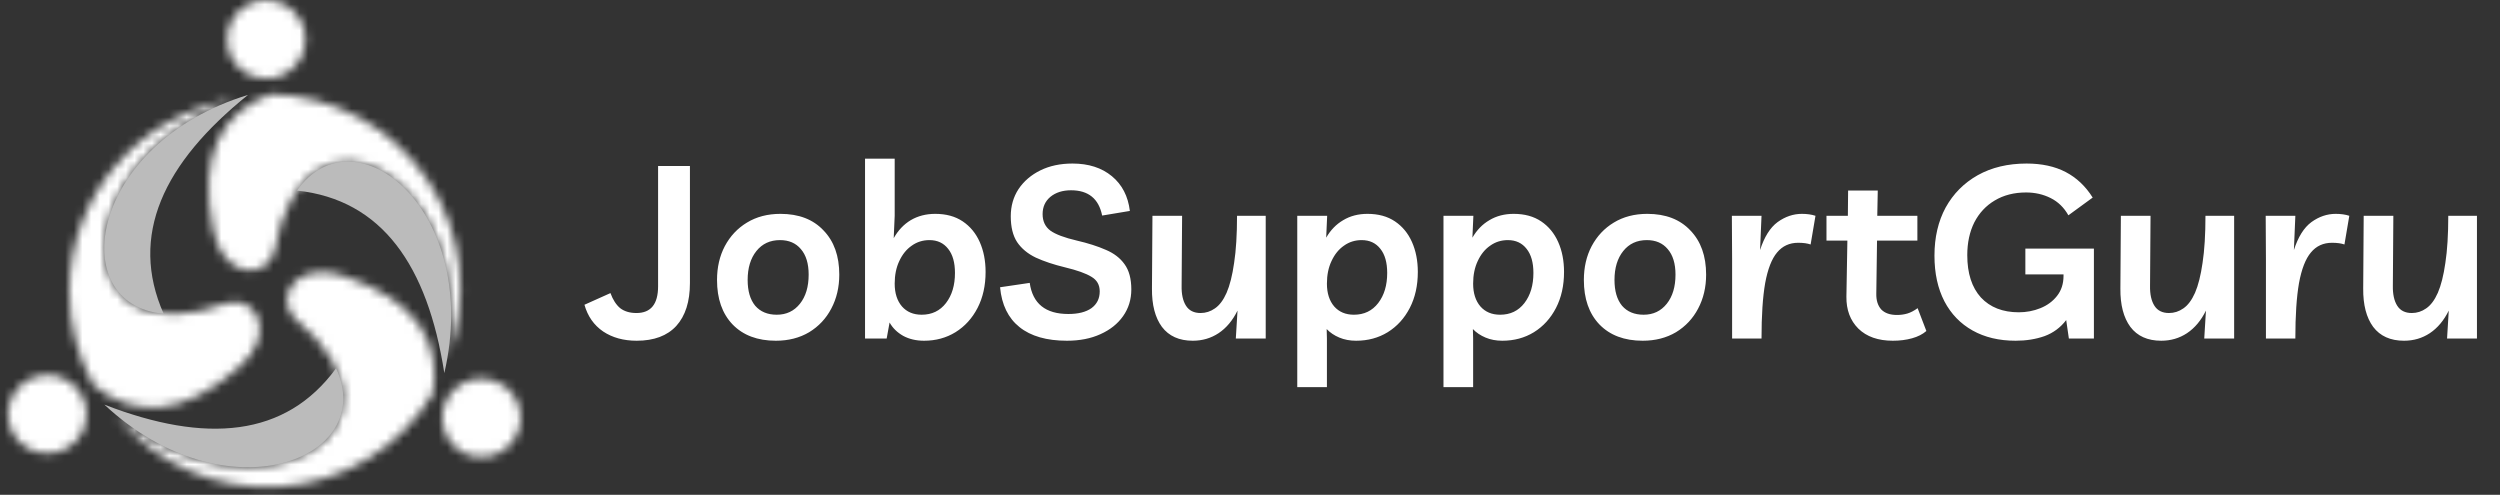
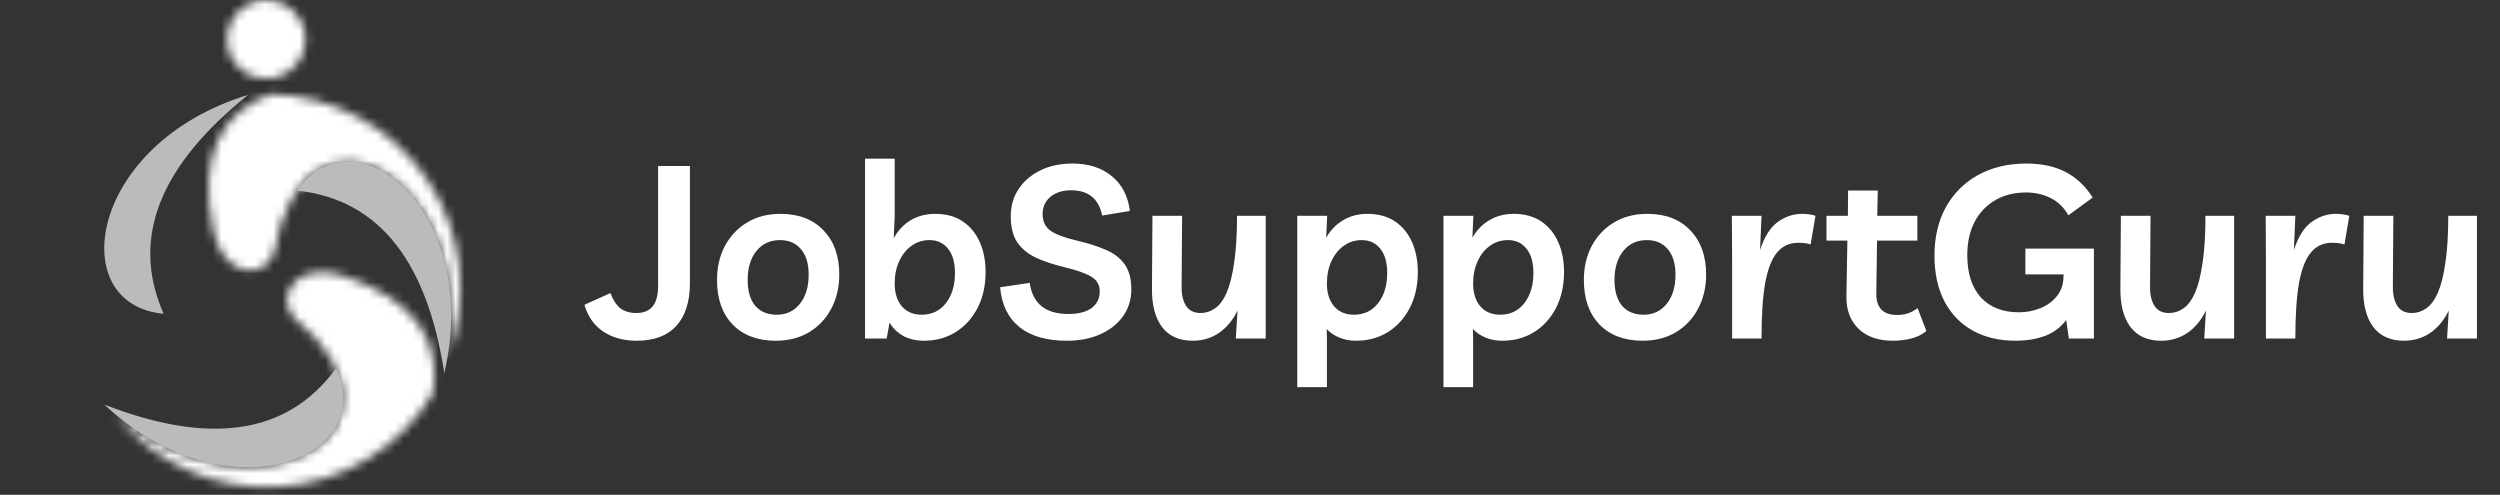
<svg xmlns="http://www.w3.org/2000/svg" width="288" height="57" viewBox="0 0 288 57" fill="none">
  <rect x="0" y="0" width="288" height="57" fill="#333333" stroke="none" />
  <mask id="mask0_845_286" style="mask-type:alpha" maskUnits="userSpaceOnUse" x="7" y="11" width="23" height="36">
-     <path d="M7.982 33.563C7.977 37.343 8.936 41.062 10.768 44.369C15.406 48.14 20.959 48.078 27.469 42.354C31.898 38.618 29.683 34.19 26.361 34.852C7.376 41.972 6.887 18.831 26.937 11.486C21.661 12.294 16.849 14.965 13.371 19.015C9.895 23.064 7.983 28.225 7.982 33.563Z" fill="white" />
-   </mask>
+     </mask>
  <g mask="url(#mask0_845_286)">
    <path d="M10.746 2.451L-6.354 42.484L28.039 57.175L45.139 17.142L10.746 2.451Z" fill="white" />
  </g>
-   <path fill-rule="evenodd" clip-rule="evenodd" d="M28.575 10.93C10.159 16.567 7.371 35.114 18.851 36.145C14.864 27.137 18.8 18.791 28.575 10.93Z" fill="#BBBBBB" />
+   <path fill-rule="evenodd" clip-rule="evenodd" d="M28.575 10.93C10.159 16.567 7.371 35.114 18.851 36.145C14.864 27.137 18.8 18.791 28.575 10.93" fill="#BBBBBB" />
  <mask id="mask1_845_286" style="mask-type:alpha" maskUnits="userSpaceOnUse" x="0" y="43" width="10" height="10">
    <path d="M2.35 51.023C3.078 51.706 4.012 52.129 5.006 52.227C6 52.325 6.998 52.093 7.847 51.566C8.695 51.039 9.346 50.246 9.698 49.312C10.05 48.377 10.085 47.353 9.795 46.397C9.506 45.441 8.91 44.607 8.099 44.025C7.287 43.442 6.307 43.144 5.308 43.175C4.31 43.207 3.35 43.566 2.578 44.199C1.805 44.832 1.262 45.701 1.034 46.674C0.852 47.45 0.877 48.261 1.108 49.025C1.339 49.789 1.767 50.478 2.35 51.023Z" fill="white" />
  </mask>
  <g mask="url(#mask1_845_286)">
-     <path d="M-3.412 44.005L2.082 57.002L14.948 51.563L9.454 38.566L-3.412 44.005Z" fill="white" />
-   </g>
+     </g>
  <mask id="mask2_845_286" style="mask-type:alpha" maskUnits="userSpaceOnUse" x="13" y="31" width="38" height="26">
    <path d="M37.093 31.344C33.508 31.344 32.016 34.487 33.844 36.568C49.502 49.451 29.706 61.446 13.32 47.752C15.57 50.56 18.465 52.782 21.759 54.231C25.052 55.679 28.647 56.31 32.237 56.071C35.827 55.832 39.306 54.729 42.378 52.857C45.45 50.984 48.024 48.397 49.882 45.316C50.829 39.414 47.999 34.636 39.787 31.86C38.925 31.535 38.014 31.361 37.094 31.347" fill="white" />
  </mask>
  <g mask="url(#mask2_845_286)">
    <path d="M15.025 23.528L7.047 60.074L49.121 69.259L57.1 32.713L15.025 23.528Z" fill="white" />
  </g>
  <path fill-rule="evenodd" clip-rule="evenodd" d="M12.02 46.611C26.11 59.74 43.565 52.882 38.718 42.424C32.911 50.381 23.715 51.144 12.02 46.611Z" fill="#BBBBBB" />
  <mask id="mask3_845_286" style="mask-type:alpha" maskUnits="userSpaceOnUse" x="50" y="43" width="10" height="10">
-     <path d="M51.531 45.874C51.032 46.74 50.832 47.745 50.963 48.735C51.093 49.725 51.547 50.645 52.253 51.351C52.96 52.057 53.879 52.511 54.869 52.641C55.859 52.771 56.865 52.572 57.73 52.072C58.595 51.574 59.271 50.803 59.654 49.88C60.036 48.958 60.104 47.935 59.846 46.97C59.589 46.005 59.02 45.153 58.228 44.544C57.436 43.935 56.466 43.605 55.467 43.603C54.669 43.603 53.885 43.812 53.194 44.211C52.503 44.61 51.929 45.184 51.531 45.874Z" fill="white" />
-   </mask>
+     </mask>
  <g mask="url(#mask3_845_286)">
-     <path d="M57.052 38.667L45.647 46.975L53.871 58.266L65.276 49.959L57.052 38.667Z" fill="white" />
-   </g>
+     </g>
  <mask id="mask4_845_286" style="mask-type:alpha" maskUnits="userSpaceOnUse" x="24" y="10" width="30" height="32">
    <path d="M24.528 26.315C25.549 32.019 30.492 32.316 31.578 29.106C34.905 9.106 55.187 20.254 51.526 41.288C52.832 37.935 53.31 34.317 52.917 30.741C52.525 27.164 51.274 23.735 49.272 20.746C47.269 17.757 44.575 15.295 41.417 13.571C38.259 11.847 34.731 10.912 31.134 10.844C25.549 12.975 22.826 17.814 24.528 26.315Z" fill="white" />
  </mask>
  <g mask="url(#mask4_845_286)">
    <path d="M23.155 5.858L19.627 40.965L55.156 44.536L58.684 9.429L23.155 5.858Z" fill="white" />
  </g>
  <path fill-rule="evenodd" clip-rule="evenodd" d="M51.186 42.983C55.512 24.216 40.842 12.528 34.211 21.953C44.006 23.004 49.266 30.588 51.186 42.983Z" fill="#BBBBBB" />
  <mask id="mask5_845_286" style="mask-type:alpha" maskUnits="userSpaceOnUse" x="26" y="0" width="10" height="10">
    <path d="M26.74 2.271C26.241 3.136 26.041 4.142 26.172 5.132C26.302 6.122 26.756 7.041 27.462 7.747C28.169 8.454 29.088 8.907 30.078 9.037C31.068 9.168 32.074 8.968 32.939 8.469C33.804 7.97 34.48 7.199 34.863 6.277C35.245 5.354 35.313 4.332 35.055 3.367C34.797 2.402 34.229 1.549 33.437 0.94C32.645 0.332 31.675 0.001 30.676 1.60168e-06C29.878 -0.001 29.094 0.209 28.403 0.608C27.712 1.006 27.139 1.58 26.74 2.271Z" fill="white" />
  </mask>
  <g mask="url(#mask5_845_286)">
    <path d="M32.263 -4.936L20.857 3.371L29.081 14.662L40.487 6.355L32.263 -4.936Z" fill="white" />
  </g>
  <path d="M73.348 39.252C71.836 39.252 70.548 38.897 69.484 38.188C68.42 37.46 67.701 36.433 67.328 35.108L70.324 33.764C70.604 34.529 70.977 35.108 71.444 35.5C71.929 35.873 72.555 36.06 73.32 36.06C74.981 36.06 75.812 35.033 75.812 32.98V19.12H79.48V32.616C79.48 34.744 78.957 36.387 77.912 37.544C76.867 38.683 75.345 39.252 73.348 39.252ZM89.909 24.636C92.019 24.636 93.671 25.271 94.865 26.54C96.079 27.791 96.685 29.489 96.685 31.636C96.685 33.092 96.377 34.399 95.761 35.556C95.164 36.695 94.314 37.6 93.213 38.272C92.112 38.925 90.833 39.252 89.377 39.252C87.268 39.252 85.606 38.627 84.393 37.376C83.198 36.125 82.601 34.417 82.601 32.252C82.601 30.796 82.9 29.499 83.497 28.36C84.113 27.203 84.963 26.297 86.045 25.644C87.147 24.972 88.434 24.636 89.909 24.636ZM89.489 36.256C90.591 36.256 91.477 35.836 92.149 34.996C92.821 34.156 93.157 33.036 93.157 31.636C93.157 30.367 92.859 29.387 92.261 28.696C91.683 28.005 90.88 27.66 89.853 27.66C88.715 27.66 87.809 28.08 87.137 28.92C86.465 29.76 86.129 30.871 86.129 32.252C86.129 33.521 86.418 34.511 86.997 35.22C87.594 35.911 88.425 36.256 89.489 36.256ZM99.652 39V18.28H103.068V24.86L102.956 27.436C103.46 26.54 104.113 25.849 104.916 25.364C105.737 24.879 106.68 24.636 107.744 24.636C108.995 24.636 110.049 24.925 110.908 25.504C111.767 26.083 112.42 26.876 112.868 27.884C113.316 28.892 113.54 30.04 113.54 31.328C113.54 32.896 113.232 34.277 112.616 35.472C112 36.667 111.151 37.6 110.068 38.272C109.004 38.925 107.8 39.252 106.456 39.252C105.541 39.252 104.739 39.065 104.048 38.692C103.357 38.3 102.835 37.787 102.48 37.152L102.144 39H99.652ZM106.176 36.256C107.352 36.256 108.285 35.808 108.976 34.912C109.667 34.016 110.012 32.859 110.012 31.44C110.012 30.245 109.751 29.321 109.228 28.668C108.705 27.996 107.987 27.66 107.072 27.66C106.307 27.66 105.625 27.875 105.028 28.304C104.431 28.715 103.955 29.303 103.6 30.068C103.245 30.815 103.068 31.683 103.068 32.672C103.068 33.773 103.348 34.651 103.908 35.304C104.468 35.939 105.224 36.256 106.176 36.256ZM122.908 39.252C120.574 39.252 118.754 38.729 117.448 37.684C116.141 36.639 115.394 35.108 115.208 33.092L118.624 32.588C118.96 34.977 120.444 36.172 123.076 36.172C124.214 36.172 125.101 35.948 125.736 35.5C126.37 35.033 126.688 34.389 126.688 33.568C126.688 32.821 126.37 32.261 125.736 31.888C125.101 31.496 124.084 31.132 122.684 30.796C121.377 30.479 120.257 30.105 119.324 29.676C118.39 29.228 117.672 28.631 117.168 27.884C116.682 27.137 116.44 26.148 116.44 24.916C116.44 23.74 116.738 22.695 117.336 21.78C117.952 20.865 118.792 20.147 119.856 19.624C120.92 19.101 122.152 18.84 123.552 18.84C125.4 18.84 126.912 19.325 128.088 20.296C129.264 21.267 129.954 22.601 130.16 24.3L126.968 24.832C126.576 22.891 125.381 21.92 123.384 21.92C122.413 21.92 121.62 22.172 121.004 22.676C120.406 23.18 120.108 23.843 120.108 24.664C120.108 25.485 120.406 26.12 121.004 26.568C121.601 26.997 122.618 27.38 124.056 27.716C125.344 28.015 126.454 28.369 127.388 28.78C128.321 29.172 129.04 29.723 129.544 30.432C130.066 31.141 130.328 32.112 130.328 33.344C130.328 34.501 130.01 35.528 129.376 36.424C128.76 37.301 127.892 37.992 126.772 38.496C125.67 39 124.382 39.252 122.908 39.252ZM137.41 39.252C135.842 39.252 134.657 38.72 133.854 37.656C133.07 36.592 132.687 35.117 132.706 33.232L132.762 24.86H136.178L136.122 32.924C136.103 33.895 136.271 34.66 136.626 35.22C136.981 35.78 137.541 36.06 138.306 36.06C138.903 36.06 139.454 35.883 139.958 35.528C140.481 35.173 140.929 34.576 141.302 33.736C141.675 32.877 141.965 31.729 142.17 30.292C142.394 28.836 142.506 27.025 142.506 24.86H145.81V39H142.366L142.562 35.78C142.002 36.919 141.274 37.787 140.378 38.384C139.501 38.963 138.511 39.252 137.41 39.252ZM149.445 44.6V24.86H152.889L152.777 27.38C153.281 26.503 153.934 25.831 154.737 25.364C155.54 24.879 156.473 24.636 157.537 24.636C158.788 24.636 159.842 24.925 160.701 25.504C161.56 26.083 162.213 26.876 162.661 27.884C163.109 28.892 163.333 30.04 163.333 31.328C163.333 32.896 163.025 34.277 162.409 35.472C161.793 36.667 160.944 37.6 159.861 38.272C158.797 38.925 157.584 39.252 156.221 39.252C155.512 39.252 154.868 39.131 154.289 38.888C153.71 38.645 153.225 38.319 152.833 37.908L152.861 39V44.6H149.445ZM155.969 36.256C157.145 36.256 158.078 35.808 158.769 34.912C159.46 34.016 159.805 32.859 159.805 31.44C159.805 30.245 159.544 29.321 159.021 28.668C158.498 27.996 157.78 27.66 156.865 27.66C156.1 27.66 155.418 27.875 154.821 28.304C154.224 28.715 153.748 29.303 153.393 30.068C153.038 30.815 152.861 31.683 152.861 32.672C152.861 33.773 153.141 34.651 153.701 35.304C154.261 35.939 155.017 36.256 155.969 36.256ZM166.289 44.6V24.86H169.733L169.621 27.38C170.125 26.503 170.778 25.831 171.581 25.364C172.383 24.879 173.317 24.636 174.381 24.636C175.631 24.636 176.686 24.925 177.545 25.504C178.403 26.083 179.057 26.876 179.505 27.884C179.953 28.892 180.177 30.04 180.177 31.328C180.177 32.896 179.869 34.277 179.253 35.472C178.637 36.667 177.787 37.6 176.705 38.272C175.641 38.925 174.427 39.252 173.065 39.252C172.355 39.252 171.711 39.131 171.133 38.888C170.554 38.645 170.069 38.319 169.677 37.908L169.705 39V44.6H166.289ZM172.813 36.256C173.989 36.256 174.922 35.808 175.613 34.912C176.303 34.016 176.649 32.859 176.649 31.44C176.649 30.245 176.387 29.321 175.865 28.668C175.342 27.996 174.623 27.66 173.709 27.66C172.943 27.66 172.262 27.875 171.665 28.304C171.067 28.715 170.591 29.303 170.237 30.068C169.882 30.815 169.705 31.683 169.705 32.672C169.705 33.773 169.985 34.651 170.545 35.304C171.105 35.939 171.861 36.256 172.813 36.256ZM189.769 24.636C191.878 24.636 193.53 25.271 194.725 26.54C195.938 27.791 196.545 29.489 196.545 31.636C196.545 33.092 196.237 34.399 195.621 35.556C195.023 36.695 194.174 37.6 193.073 38.272C191.971 38.925 190.693 39.252 189.237 39.252C187.127 39.252 185.466 38.627 184.253 37.376C183.058 36.125 182.461 34.417 182.461 32.252C182.461 30.796 182.759 29.499 183.357 28.36C183.973 27.203 184.822 26.297 185.905 25.644C187.006 24.972 188.294 24.636 189.769 24.636ZM189.349 36.256C190.45 36.256 191.337 35.836 192.009 34.996C192.681 34.156 193.017 33.036 193.017 31.636C193.017 30.367 192.718 29.387 192.121 28.696C191.542 28.005 190.739 27.66 189.713 27.66C188.574 27.66 187.669 28.08 186.997 28.92C186.325 29.76 185.989 30.871 185.989 32.252C185.989 33.521 186.278 34.511 186.857 35.22C187.454 35.911 188.285 36.256 189.349 36.256ZM208.583 28.164C208.21 28.033 207.734 27.968 207.155 27.968C206.147 27.968 205.335 28.341 204.719 29.088C204.103 29.816 203.646 30.992 203.347 32.616C203.067 34.221 202.927 36.349 202.927 39H199.539V29.872L199.511 24.86H202.927L202.759 28.808C203.245 27.296 203.917 26.223 204.775 25.588C205.653 24.953 206.586 24.636 207.575 24.636C207.874 24.636 208.154 24.655 208.415 24.692C208.677 24.729 208.919 24.785 209.143 24.86L208.583 28.164ZM218.054 39.252C216.356 39.252 215.03 38.785 214.078 37.852C213.145 36.919 212.688 35.696 212.706 34.184L212.818 27.716H210.41V24.86H212.874L212.902 21.948H216.318L216.262 24.86H220.882V27.716H216.234L216.15 33.82C216.132 34.585 216.318 35.192 216.71 35.64C217.121 36.069 217.728 36.284 218.53 36.284C218.96 36.284 219.361 36.228 219.734 36.116C220.108 36.004 220.5 35.799 220.91 35.5L221.918 38.132C221.489 38.505 220.938 38.785 220.266 38.972C219.594 39.159 218.857 39.252 218.054 39.252ZM233.322 28.64H241.218V39H238.334L238.026 36.872C237.373 37.731 236.542 38.347 235.534 38.72C234.526 39.075 233.415 39.252 232.202 39.252C230.298 39.252 228.646 38.86 227.246 38.076C225.846 37.292 224.763 36.172 223.998 34.716C223.233 33.241 222.85 31.487 222.85 29.452C222.85 27.343 223.279 25.495 224.138 23.908C225.015 22.321 226.247 21.08 227.834 20.184C229.439 19.288 231.315 18.84 233.462 18.84C235.217 18.84 236.719 19.167 237.97 19.82C239.221 20.473 240.257 21.453 241.078 22.76L238.278 24.804C237.774 23.908 237.093 23.245 236.234 22.816C235.375 22.387 234.433 22.172 233.406 22.172C232.025 22.172 230.821 22.48 229.794 23.096C228.786 23.693 228.002 24.533 227.442 25.616C226.901 26.699 226.63 27.959 226.63 29.396C226.63 31.487 227.153 33.111 228.198 34.268C229.262 35.407 230.718 35.976 232.566 35.976C233.443 35.976 234.274 35.817 235.058 35.5C235.842 35.183 236.477 34.716 236.962 34.1C237.466 33.465 237.718 32.691 237.718 31.776V31.608H233.322V28.64ZM248.973 39.252C247.405 39.252 246.219 38.72 245.417 37.656C244.633 36.592 244.25 35.117 244.269 33.232L244.325 24.86H247.741L247.685 32.924C247.666 33.895 247.834 34.66 248.189 35.22C248.543 35.78 249.103 36.06 249.869 36.06C250.466 36.06 251.017 35.883 251.521 35.528C252.043 35.173 252.491 34.576 252.865 33.736C253.238 32.877 253.527 31.729 253.733 30.292C253.957 28.836 254.069 27.025 254.069 24.86H257.373V39H253.929L254.125 35.78C253.565 36.919 252.837 37.787 251.941 38.384C251.063 38.963 250.074 39.252 248.973 39.252ZM270.08 28.164C269.706 28.033 269.23 27.968 268.652 27.968C267.644 27.968 266.832 28.341 266.216 29.088C265.6 29.816 265.142 30.992 264.844 32.616C264.564 34.221 264.424 36.349 264.424 39H261.035V29.872L261.008 24.86H264.424L264.256 28.808C264.741 27.296 265.413 26.223 266.272 25.588C267.149 24.953 268.082 24.636 269.072 24.636C269.37 24.636 269.65 24.655 269.912 24.692C270.173 24.729 270.416 24.785 270.64 24.86L270.08 28.164ZM276.945 39.252C275.377 39.252 274.192 38.72 273.389 37.656C272.605 36.592 272.223 35.117 272.241 33.232L272.297 24.86H275.713L275.657 32.924C275.639 33.895 275.807 34.66 276.161 35.22C276.516 35.78 277.076 36.06 277.841 36.06C278.439 36.06 278.989 35.883 279.493 35.528C280.016 35.173 280.464 34.576 280.837 33.736C281.211 32.877 281.5 31.729 281.705 30.292C281.929 28.836 282.041 27.025 282.041 24.86H285.345V39H281.901L282.097 35.78C281.537 36.919 280.809 37.787 279.913 38.384C279.036 38.963 278.047 39.252 276.945 39.252Z" fill="white" />
</svg>